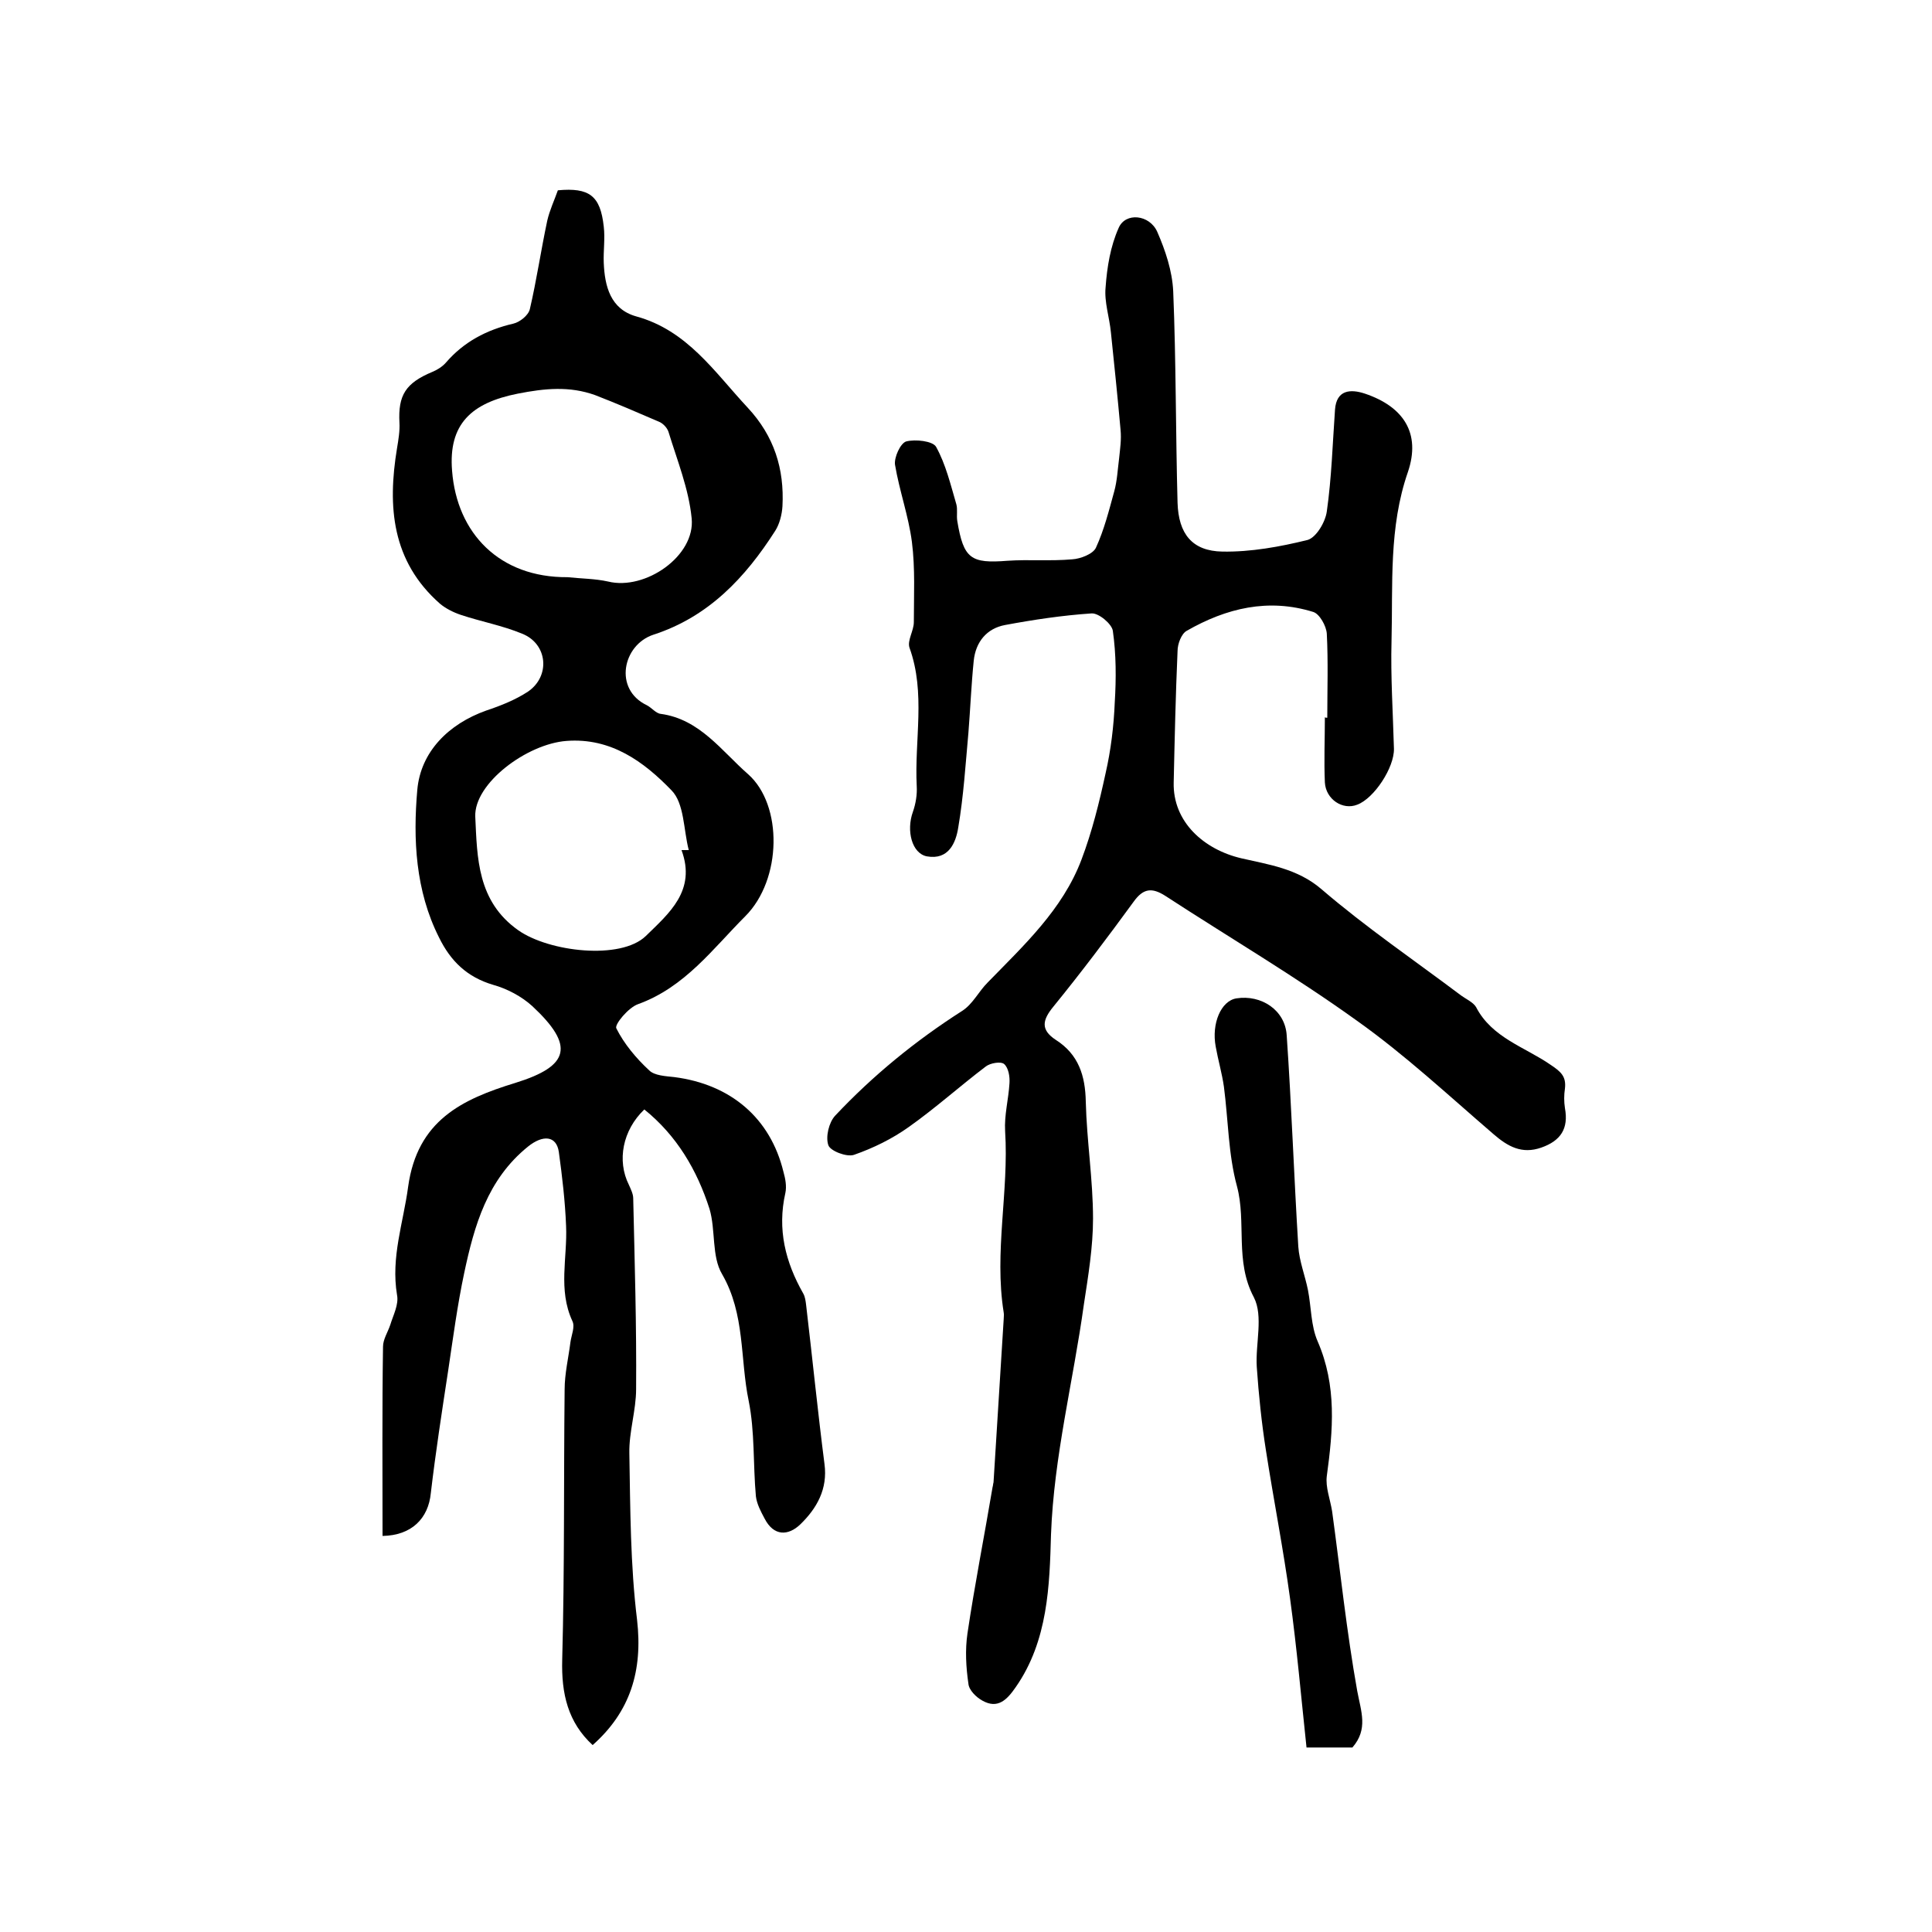
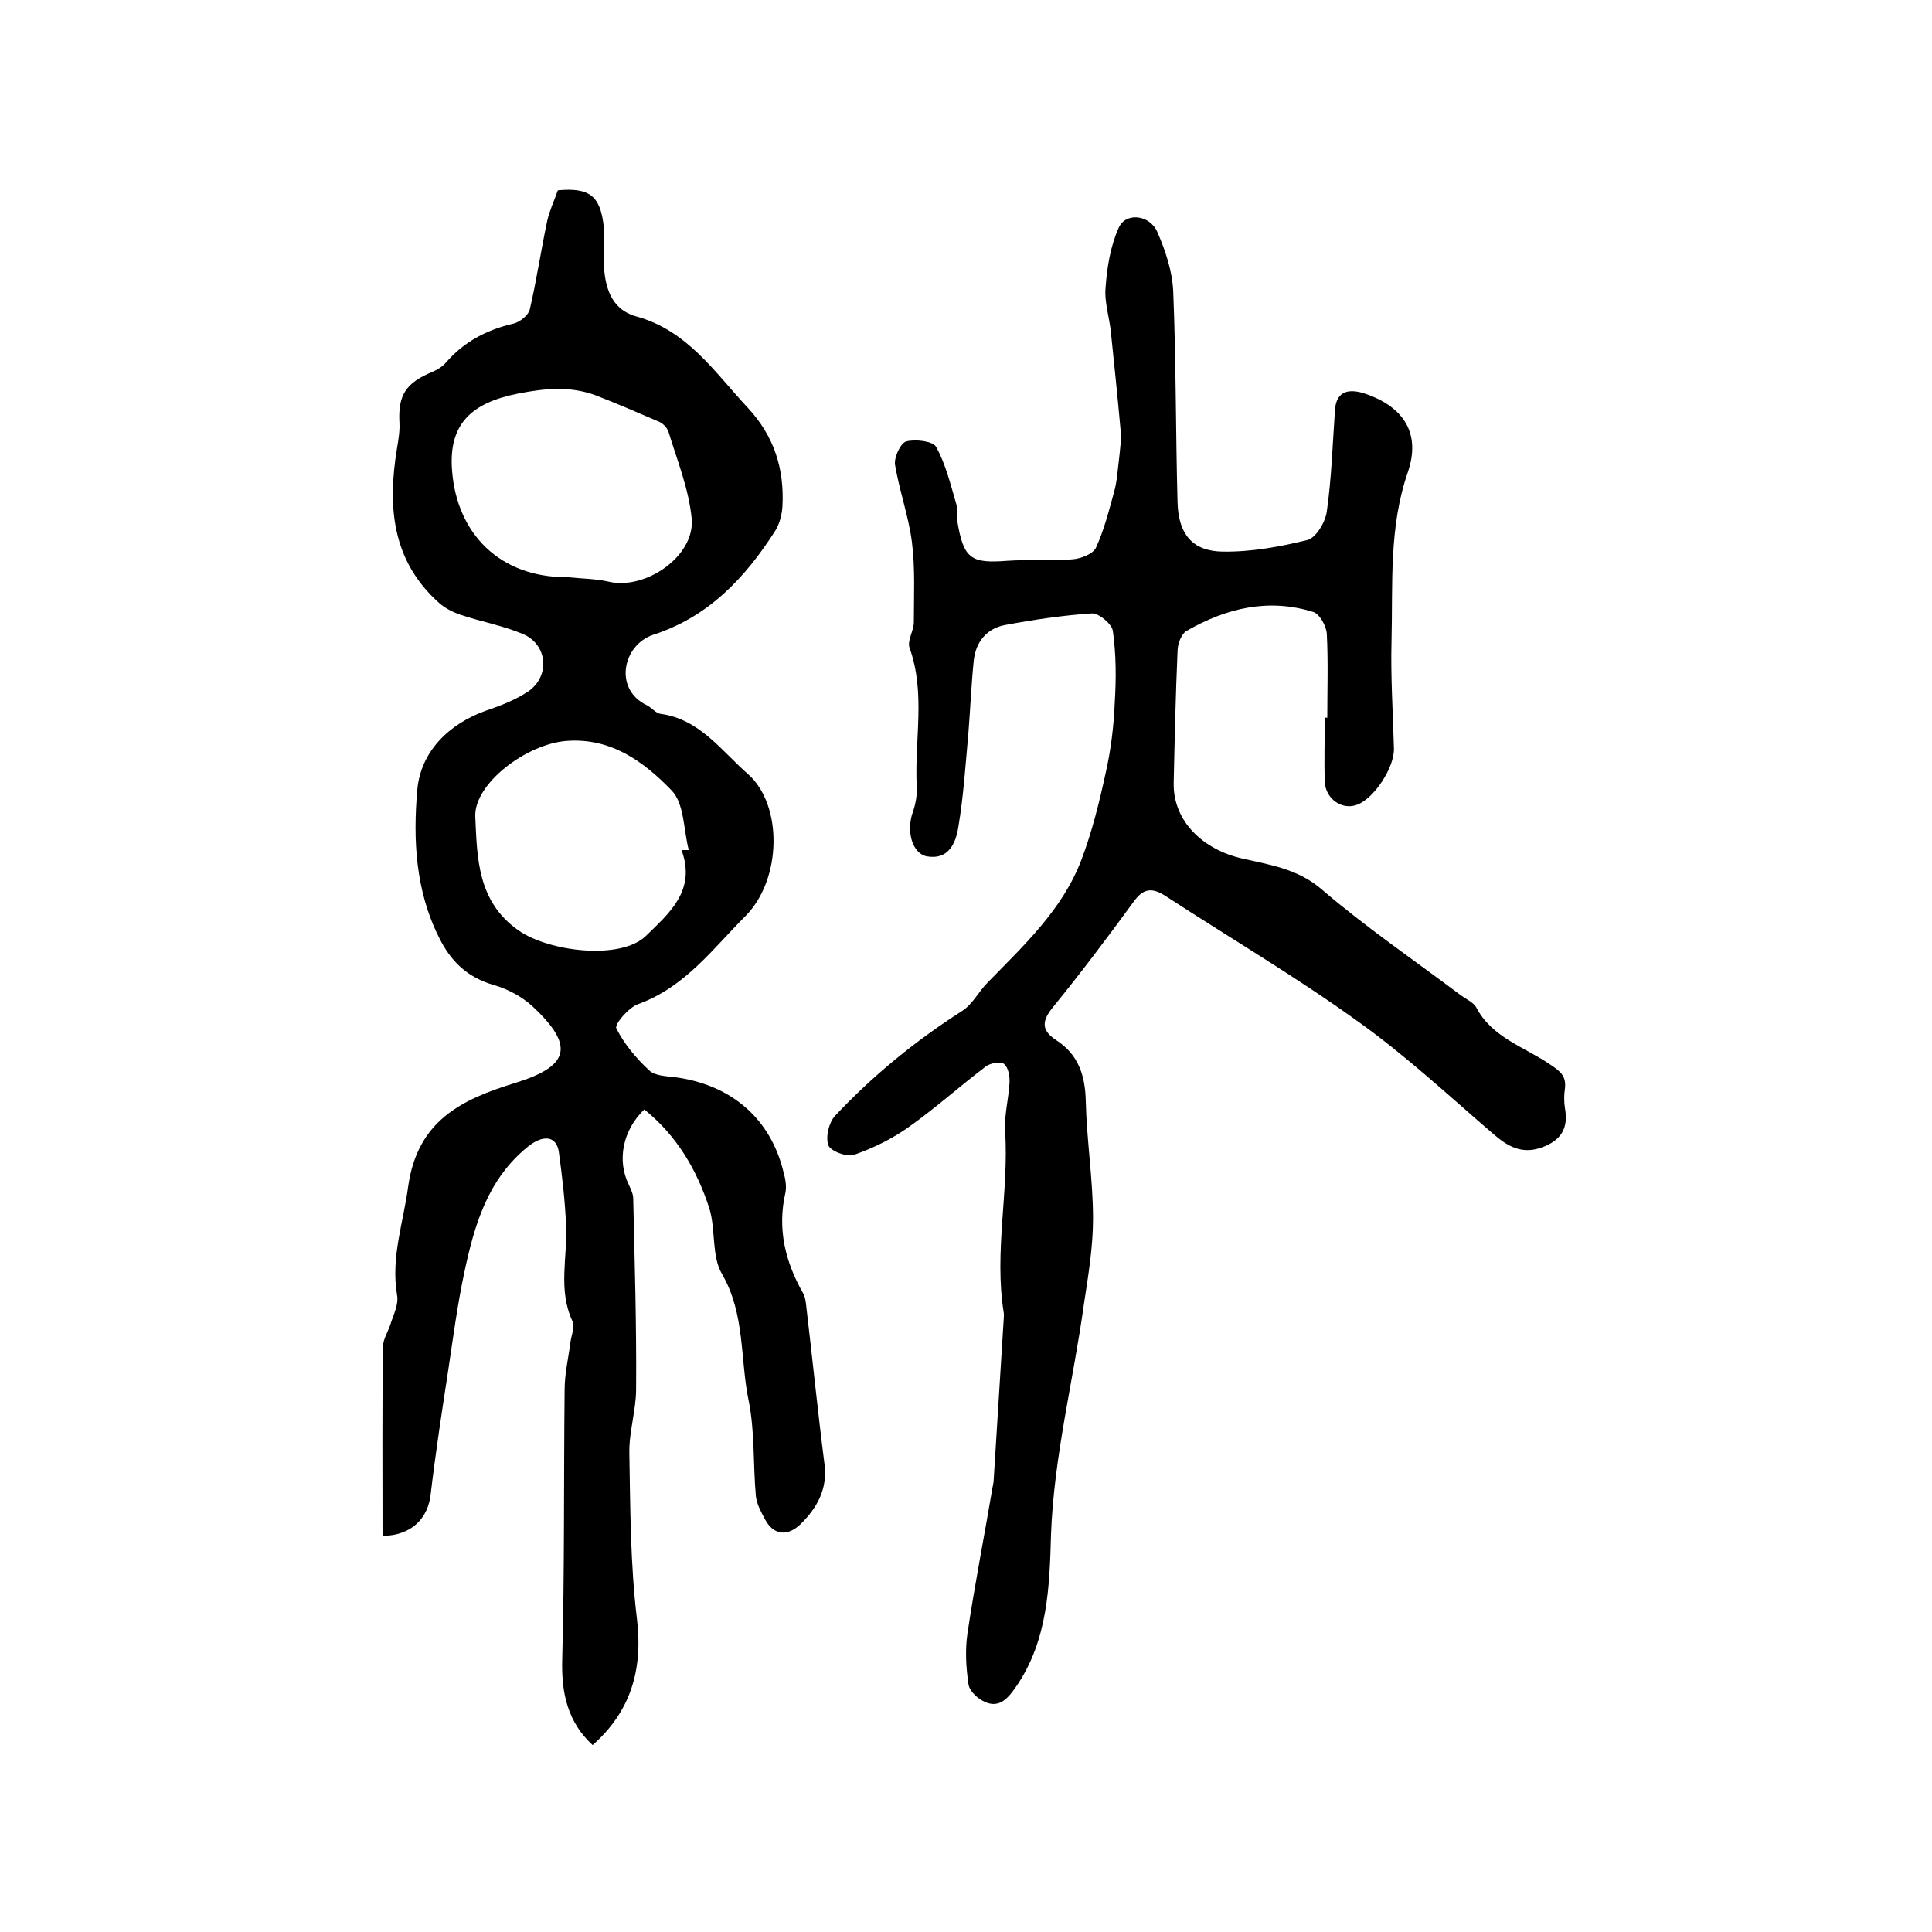
<svg xmlns="http://www.w3.org/2000/svg" version="1.1" id="图层_1" x="0px" y="0px" viewBox="0 0 400 400" style="enable-background:new 0 0 400 400;" xml:space="preserve">
  <style type="text/css">
	.st0{fill:#FFFFFF;}
</style>
  <g>
    <path d="M79.2,318c0-13.3-0.1-26.3,0.1-39.2c0-1.5,1-3,1.5-4.5c0.6-2,1.8-4.2,1.4-6.2c-1.3-7.8,1.3-14.9,2.3-22.4   c1.9-13.7,11.1-18.1,22.2-21.5c11.3-3.5,12.3-7.7,3.5-15.9c-2.2-2-5.2-3.6-8.1-4.4c-5.4-1.6-8.8-4.9-11.2-9.8   c-4.9-9.7-5.4-20.4-4.5-30.6c0.7-7.8,6.4-13.6,14.3-16.4c3-1,6-2.2,8.6-3.9c4.7-3.2,4.1-9.9-1.2-12c-4.1-1.7-8.5-2.5-12.7-3.9   c-1.5-0.5-3.1-1.3-4.3-2.3c-10-8.8-10.9-20.1-8.9-32.2c0.3-1.8,0.6-3.6,0.5-5.3c-0.3-5.7,1.3-8.2,6.8-10.5c1-0.4,2.1-1.1,2.8-1.9   c3.7-4.3,8.4-6.8,14-8.1c1.3-0.3,3.1-1.7,3.4-3c1.4-6,2.3-12.2,3.6-18.3c0.5-2.2,1.5-4.3,2.2-6.3c6.5-0.6,8.8,1.1,9.5,7.5   c0.3,2.5-0.1,5,0,7.5c0.2,4.9,1.4,9.6,6.7,11.1c10.6,2.9,16.2,11.5,23.1,18.9c5.5,5.9,7.6,12.7,7.2,20.4c-0.1,1.7-0.6,3.7-1.5,5.1   c-6.2,9.7-13.8,17.8-25.2,21.5c-6.4,2.1-8.3,11.3-1.4,14.6c1,0.5,1.9,1.7,2.9,1.8c8.1,1.1,12.6,7.7,18.1,12.5   c7.2,6.4,7,21.8-0.6,29.4c-6.7,6.7-12.5,14.7-22.2,18.2c-2,0.7-4.9,4.2-4.5,5c1.6,3.2,4.1,6.2,6.8,8.7c1.1,1.1,3.4,1.2,5.2,1.4   c11.7,1.5,19.9,8.5,22.6,19.6c0.4,1.4,0.7,3,0.4,4.4c-1.7,7.5,0,14.3,3.7,20.8c0.4,0.7,0.5,1.6,0.6,2.4c1.3,11,2.4,22,3.8,32.9   c0.7,5.2-1.6,9.2-5,12.5c-2.5,2.4-5.5,2.5-7.4-1.2c-0.8-1.5-1.6-3-1.8-4.6c-0.6-6.6-0.2-13.4-1.5-19.8c-1.8-8.7-0.7-17.9-5.5-26.2   c-2.2-3.7-1.3-9.1-2.6-13.5c-2.6-8.1-6.8-15.2-13.5-20.6c-4.5,4.3-5.7,10.6-3.2,15.6c0.4,0.9,0.9,1.9,0.9,2.8   c0.3,13.2,0.7,26.3,0.6,39.5c0,4.4-1.5,8.9-1.4,13.3c0.2,11.5,0.2,23.1,1.6,34.5c1.2,10.5-1.4,19-9.2,25.9   c-5.1-4.7-6.5-10.6-6.3-17.7c0.5-18.6,0.3-37.3,0.5-55.9c0-3.3,0.8-6.6,1.2-9.8c0.2-1.5,1-3.2,0.4-4.4c-3-6.5-1-13.1-1.3-19.7   c-0.2-5.1-0.8-10.2-1.5-15.3c-0.5-3.4-3.3-3.6-6.4-1.1c-8.4,6.8-11.1,16.3-13.2,26.2c-1.4,6.6-2.3,13.4-3.3,20.1   c-1.3,8.5-2.6,16.9-3.6,25.4C88.7,314.4,85.2,317.9,79.2,318z M117.5,119.5c2.8,0.3,5.7,0.3,8.4,0.9c7.7,1.9,18.1-5.3,17.3-13.1   c-0.6-6.1-3-12-4.8-17.9c-0.3-0.9-1.2-1.8-2-2.1c-4.4-1.9-8.8-3.8-13.2-5.5c-5.3-1.9-10.4-1.4-16-0.3c-9.6,1.9-14.4,6.3-13.6,16   C94.6,110.4,103.4,119.6,117.5,119.5z M141.1,176c0.5,0,1,0,1.5,0c-1.1-4.2-0.9-9.7-3.6-12.4c-5.7-5.9-12.5-10.9-21.7-10.2   c-8.2,0.6-19.2,8.8-18.9,15.7c0.4,8.5,0.4,17.5,8.9,23.5c6.4,4.5,21.2,6.2,26.4,1.2C138.5,189.1,144.2,184.4,141.1,176z" />
    <path d="M274.8,148.6c0-5.8,0.2-11.6-0.1-17.4c-0.1-1.6-1.5-4.1-2.8-4.5c-9.3-2.9-18-0.8-26.2,3.9c-1.1,0.6-1.9,2.7-1.9,4.2   c-0.4,9.1-0.6,18.2-0.8,27.2c-0.2,8.2,6.3,13.9,14,15.7c5.6,1.3,11.6,2.1,16.6,6.4c9.2,7.9,19.2,14.7,28.9,22   c1.1,0.8,2.5,1.4,3.1,2.4c3.3,6.4,10.2,8.3,15.5,12c2.1,1.4,3.2,2.4,2.9,4.9c-0.2,1.3-0.2,2.7,0,4c0.8,4.3-0.9,6.8-4.9,8.2   c-4,1.4-6.9-0.2-9.9-2.8c-9.3-8-18.3-16.4-28.3-23.5c-12.8-9.2-26.4-17.2-39.6-25.8c-2.8-1.8-4.6-1.6-6.6,1.2   c-5.4,7.4-10.9,14.7-16.6,21.7c-2.3,2.8-2.7,4.8,0.5,6.9c4.7,3,6.1,7.4,6.2,12.8c0.2,8.1,1.5,16.2,1.5,24.2c0,5.9-1,11.9-1.9,17.8   c-2.2,15.9-6.2,31.4-6.8,47.6c-0.3,10.5-0.6,22-7.3,31.6c-1.8,2.6-3.7,4.6-6.9,2.8c-1.3-0.7-2.8-2.2-2.9-3.5   c-0.5-3.4-0.7-7-0.2-10.4c1.5-10.1,3.5-20.2,5.2-30.3c0.1-0.3,0.1-0.7,0.2-1c0.7-11.2,1.4-22.5,2.1-33.7c0-0.5,0.1-1,0-1.5   c-2-12.5,1.1-25,0.3-37.5c-0.2-3.3,0.7-6.6,0.9-9.9c0.1-1.4-0.2-3.2-1.1-4c-0.7-0.6-2.9-0.2-3.8,0.5c-5.4,4.1-10.4,8.6-15.9,12.5   c-3.5,2.5-7.4,4.4-11.4,5.8c-1.5,0.5-4.9-0.8-5.3-2c-0.6-1.7,0.1-4.7,1.4-6.1c7.8-8.3,16.6-15.5,26.3-21.7c2.2-1.4,3.4-4,5.3-5.9   c7.5-7.7,15.5-15.1,19.4-25.4c2.2-5.8,3.7-11.9,5-17.9c1.1-4.8,1.7-9.8,1.9-14.7c0.3-4.9,0.3-9.9-0.4-14.8   c-0.2-1.4-2.9-3.7-4.4-3.6c-6,0.4-12,1.3-17.9,2.4c-3.8,0.7-6.1,3.5-6.5,7.4c-0.5,4.9-0.7,9.9-1.1,14.9c-0.6,6.6-1,13.1-2.1,19.6   c-0.5,3.2-2,6.8-6.5,6c-3.1-0.6-4.3-5.3-2.9-9.2c0.6-1.7,0.9-3.6,0.8-5.3c-0.5-9.6,1.9-19.3-1.5-28.7c-0.5-1.5,0.9-3.5,0.9-5.3   c0-5.5,0.3-11.1-0.4-16.6c-0.7-5.4-2.6-10.6-3.5-16c-0.2-1.5,1.1-4.4,2.3-4.8c1.9-0.5,5.5-0.1,6.2,1.1c2,3.6,3,7.8,4.2,11.9   c0.3,1.1,0,2.3,0.2,3.5c1.3,7.8,2.8,8.8,10.4,8.2c4.4-0.3,8.9,0.1,13.4-0.3c1.7-0.1,4.3-1.1,4.9-2.4c1.7-3.7,2.7-7.7,3.8-11.7   c0.6-2.2,0.7-4.5,1-6.8c0.2-2,0.5-3.9,0.3-5.9c-0.6-6.7-1.3-13.5-2-20.2c-0.3-3.1-1.4-6.3-1.1-9.3c0.3-4.2,1-8.5,2.7-12.3   c1.4-3.3,6.4-2.8,8,0.8c1.7,3.9,3.1,8.1,3.3,12.3c0.6,14.6,0.5,29.2,0.9,43.8c0.2,6.4,3,10,9.3,10.1c5.9,0.1,11.9-1,17.6-2.4   c1.8-0.5,3.7-3.7,4-5.9c1-7,1.2-14.1,1.7-21.1c0.3-4.1,3.2-4.3,6.2-3.3c8,2.7,11.6,8.2,8.9,16.2c-4,11.5-3.1,23.3-3.4,35   c-0.2,7.4,0.3,14.9,0.5,22.3c0.1,3.9-4.1,10.3-7.6,11.6c-3,1.2-6.5-1.1-6.7-4.6c-0.2-4.5,0-9,0-13.5   C274.4,148.6,274.6,148.6,274.8,148.6z" />
-     <path d="M280,361.8c-2.6,0-5.4,0-9.5,0c-1.1-10.3-2-20.6-3.4-30.8c-1.4-10.3-3.4-20.4-5-30.7c-0.9-5.7-1.5-11.5-1.9-17.3   c-0.3-4.8,1.4-10.5-0.6-14.4c-4-7.5-1.5-15.5-3.5-23c-1.8-6.6-1.8-13.7-2.7-20.6c-0.4-2.8-1.2-5.5-1.7-8.3c-0.9-4.8,1.1-9.5,4.3-10   c5.1-0.8,10.1,2.4,10.4,7.7c1,14.5,1.5,29.1,2.4,43.7c0.2,3,1.4,6,2,9c0.7,3.6,0.6,7.4,2,10.6c4,9.2,3.2,18.4,1.9,27.9   c-0.3,2.3,0.7,4.8,1.1,7.3c1.7,12.4,3,24.9,5.2,37.2C281.8,354.4,283.3,358,280,361.8z" />
  </g>
</svg>